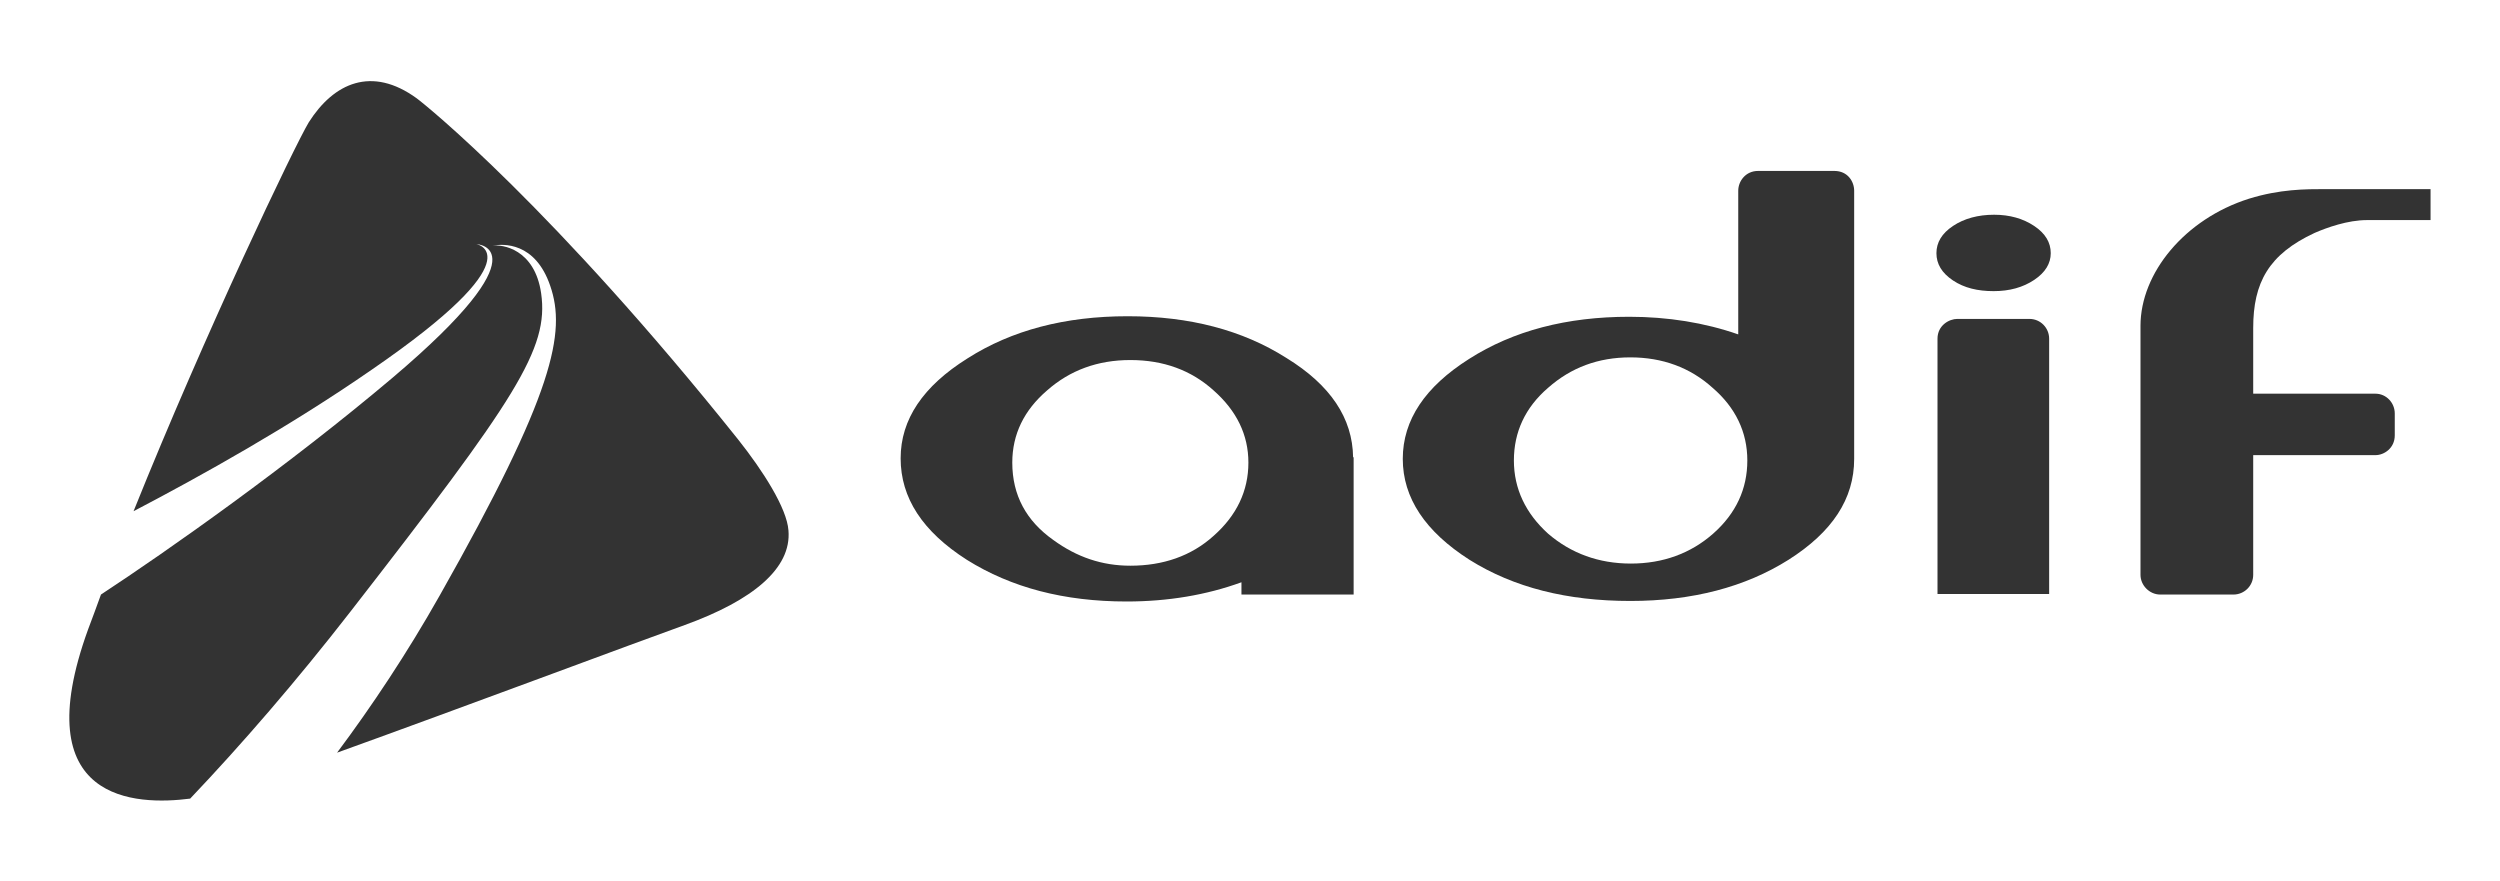
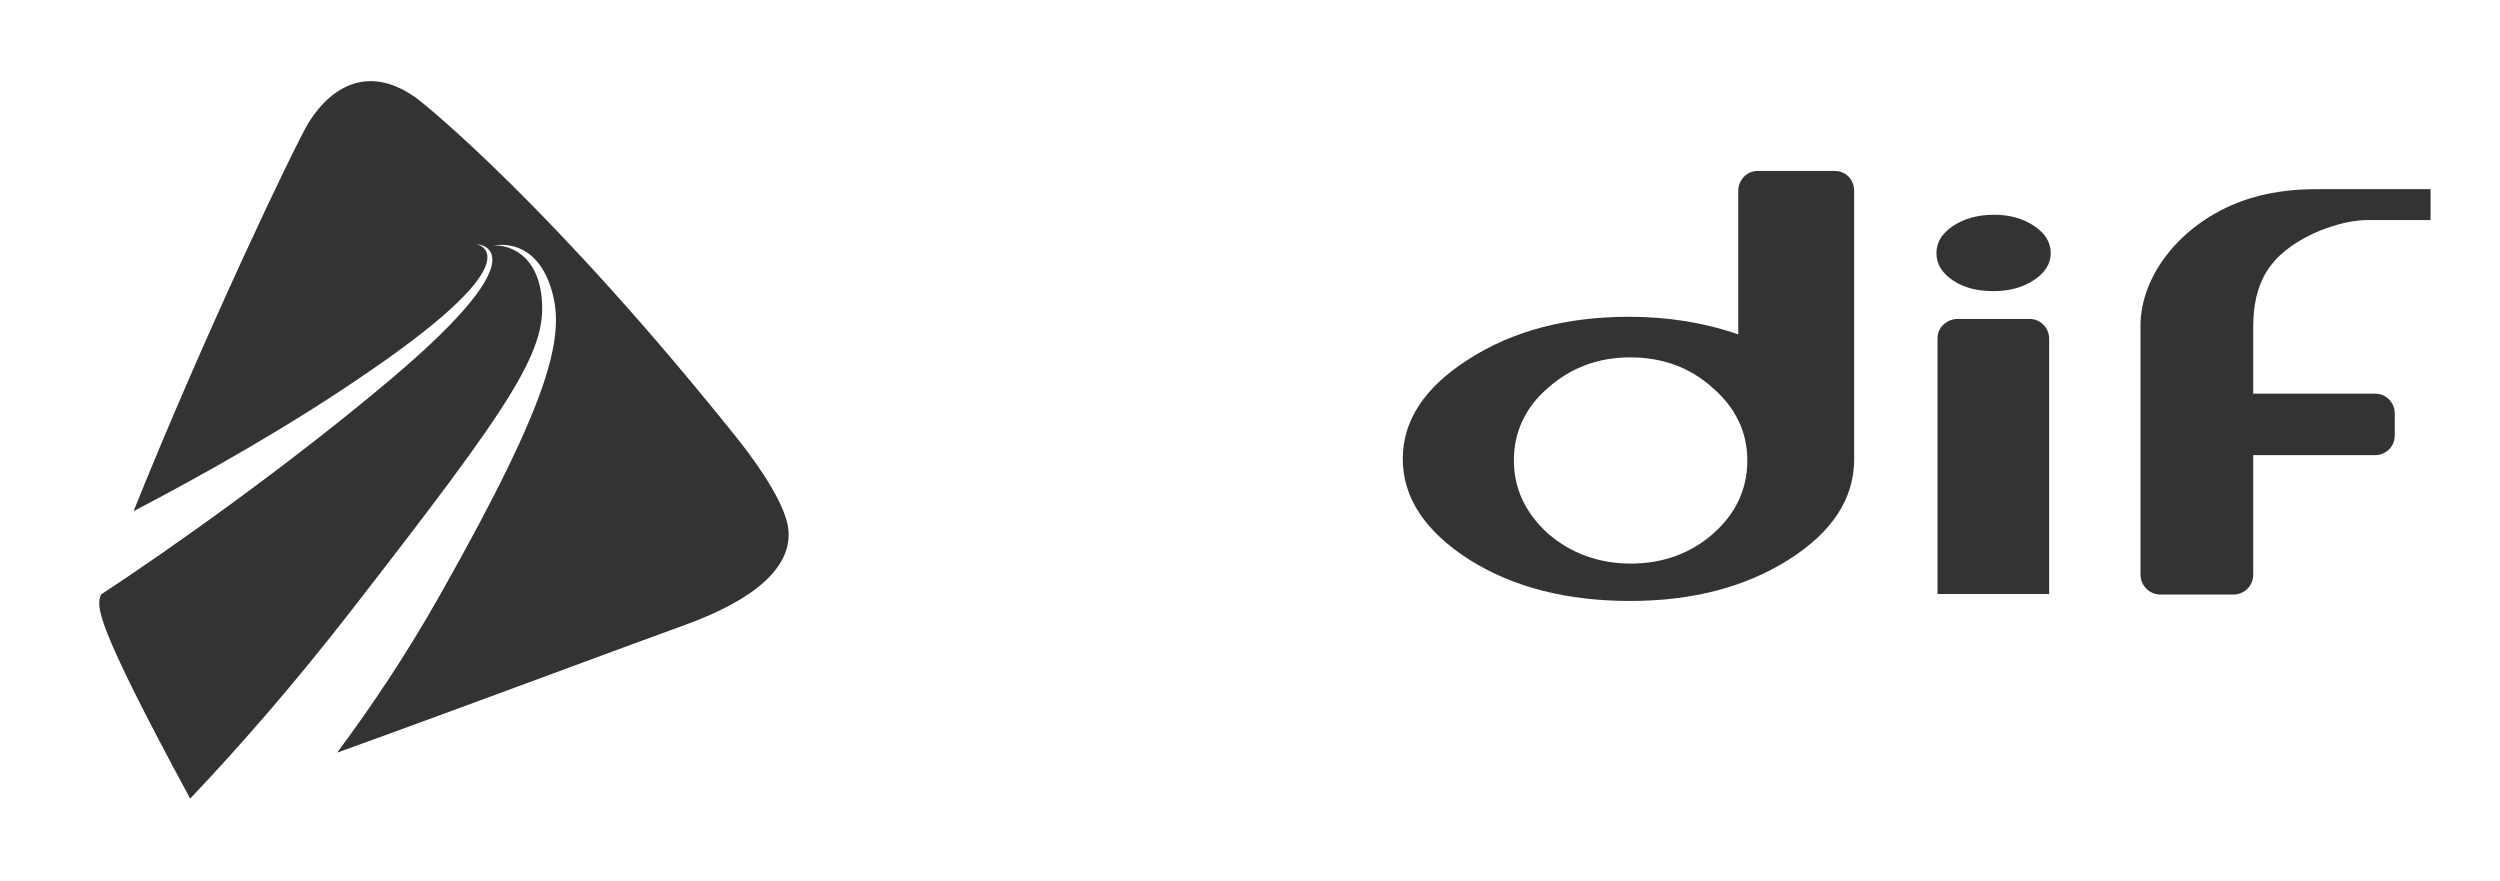
<svg xmlns="http://www.w3.org/2000/svg" width="468" height="165" viewBox="0 0 468 165" fill="none">
-   <path fill-rule="evenodd" clip-rule="evenodd" d="M211.6 105.9C206.3 105.9 201.6 104.3 197.2 101.1C192.1 97.5 189.5 92.7 189.5 86.6C189.5 81.3 191.7 76.8 196 73.1C200.3 69.3 205.5 67.4 211.6 67.4C217.8 67.4 223 69.3 227.2 73.1C231.5 76.9 233.7 81.4 233.7 86.6C233.7 91.9 231.5 96.5 227.2 100.3C223 104.1 217.7 105.9 211.6 105.9ZM253.3 85.6C253.2 78.3 249.1 72.1 240.8 67C232.6 61.8 222.7 59.2 211.1 59.2C199.4 59.2 189.4 61.8 181.1 67.1C172.8 72.3 168.6 78.5 168.6 85.8C168.6 93.2 172.7 99.5 181 104.8C189.3 110 199.2 112.6 210.9 112.6C218.6 112.6 225.8 111.4 232.4 109V111.3H253.4V85.6H253.3Z" fill="#333333" />
  <path fill-rule="evenodd" clip-rule="evenodd" d="M421.8 73.7H444.7C446.7 73.7 448.3 75.4 448.3 77.4V81.5C448.3 83.9 446.3 85.2 444.7 85.2H421.8V107.6C421.8 109.7 420.1 111.3 418.1 111.3H404.4C402.4 111.3 400.7 109.6 400.7 107.6V61C400.7 51.1 409 41 421 37.2C426.8 35.4 431.6 35.4 435.3 35.4H455V41.2H443.1C439.5 41.2 435.6 42.6 433.3 43.6C424.7 47.6 421.8 52.9 421.8 61.4V73.7Z" fill="#333333" />
  <path fill-rule="evenodd" clip-rule="evenodd" d="M362.7 111.2H383.6V63.4C383.6 61.4 382 59.7 379.9 59.7H366.4C364.9 59.7 362.7 60.9 362.7 63.4V111.2Z" fill="#333333" />
  <path fill-rule="evenodd" clip-rule="evenodd" d="M373.3 40.2C370.3 40.2 367.7 40.9 365.6 42.3C363.5 43.7 362.5 45.4 362.5 47.4C362.5 49.4 363.5 51.1 365.6 52.5C367.7 53.9 370.2 54.5 373.2 54.5C376.2 54.5 378.7 53.8 380.8 52.4C382.9 51 383.9 49.3 383.9 47.4C383.9 45.4 382.9 43.7 380.8 42.3C378.7 40.9 376.2 40.2 373.3 40.2Z" fill="#333333" />
  <path fill-rule="evenodd" clip-rule="evenodd" d="M343.4 32H329.1C326.8 32 325.4 33.9 325.4 35.7V62.6C319.1 60.4 312.2 59.3 305 59.3C293.3 59.3 283.3 61.9 275 67.2C266.8 72.4 262.6 78.6 262.6 85.9C262.6 93.2 266.8 99.5 275.1 104.8C283.4 110 293.4 112.5 305.2 112.5C316.8 112.5 326.7 109.9 334.8 104.8C343 99.6 347.1 93.4 347.1 85.9V35.7C347.1 34 345.9 32 343.4 32ZM320.7 99.9C316.5 103.6 311.3 105.5 305.3 105.5C299.3 105.5 294.1 103.6 289.8 99.9C285.6 96.1 283.4 91.5 283.4 86.2C283.4 80.9 285.5 76.3 289.8 72.6C294.1 68.8 299.2 66.9 305.2 66.9C311.2 66.9 316.4 68.8 320.6 72.6C324.9 76.3 327.1 80.9 327.1 86.2C327.1 91.5 325 96.1 320.7 99.9Z" fill="#333333" />
-   <path d="M78 18.4C79.9 19.8 103.6 39 138.2 82.3C142.8 88.1 147.3 95.1 147.6 99.3C148.2 106.4 140.9 112.4 128.2 117C119.8 120 86.4 132.5 63.1 140.9C69.6 132.2 76.2 122.3 82.3 111.5C103.8 73.5 106 62.2 103 53.5C100.2 45.3 94.2 45.6 92.2 46C94 45.7 100.1 46.6 101.3 54.9C102.8 65.3 96.6 74.6 65.6 114.5C55.5 127.5 45.2 139.4 35.6 149.5C25.5 150.8 4.7 150.3 16.5 117.8C17.3 115.7 18.1 113.5 18.9 111.3C31.4 103.1 54.1 87.1 73.5 70.7C102.3 46.3 89.2 45.7 89.2 45.7C89.2 45.7 100.6 47.9 69.6 69.2C54.3 79.8 37.8 89 25 95.7C38.5 62.1 55.2 27.2 57.8 22.9C62.5 15.5 69.6 12.3 78 18.4Z" fill="#333333" />
+   <path d="M78 18.4C79.9 19.8 103.6 39 138.2 82.3C142.8 88.1 147.3 95.1 147.6 99.3C148.2 106.4 140.9 112.4 128.2 117C119.8 120 86.4 132.5 63.1 140.9C69.6 132.2 76.2 122.3 82.3 111.5C103.8 73.5 106 62.2 103 53.5C100.2 45.3 94.2 45.6 92.2 46C94 45.7 100.1 46.6 101.3 54.9C102.8 65.3 96.6 74.6 65.6 114.5C55.5 127.5 45.2 139.4 35.6 149.5C17.3 115.7 18.1 113.5 18.9 111.3C31.4 103.1 54.1 87.1 73.5 70.7C102.3 46.3 89.2 45.7 89.2 45.7C89.2 45.7 100.6 47.9 69.6 69.2C54.3 79.8 37.8 89 25 95.7C38.5 62.1 55.2 27.2 57.8 22.9C62.5 15.5 69.6 12.3 78 18.4Z" fill="#333333" />
</svg>